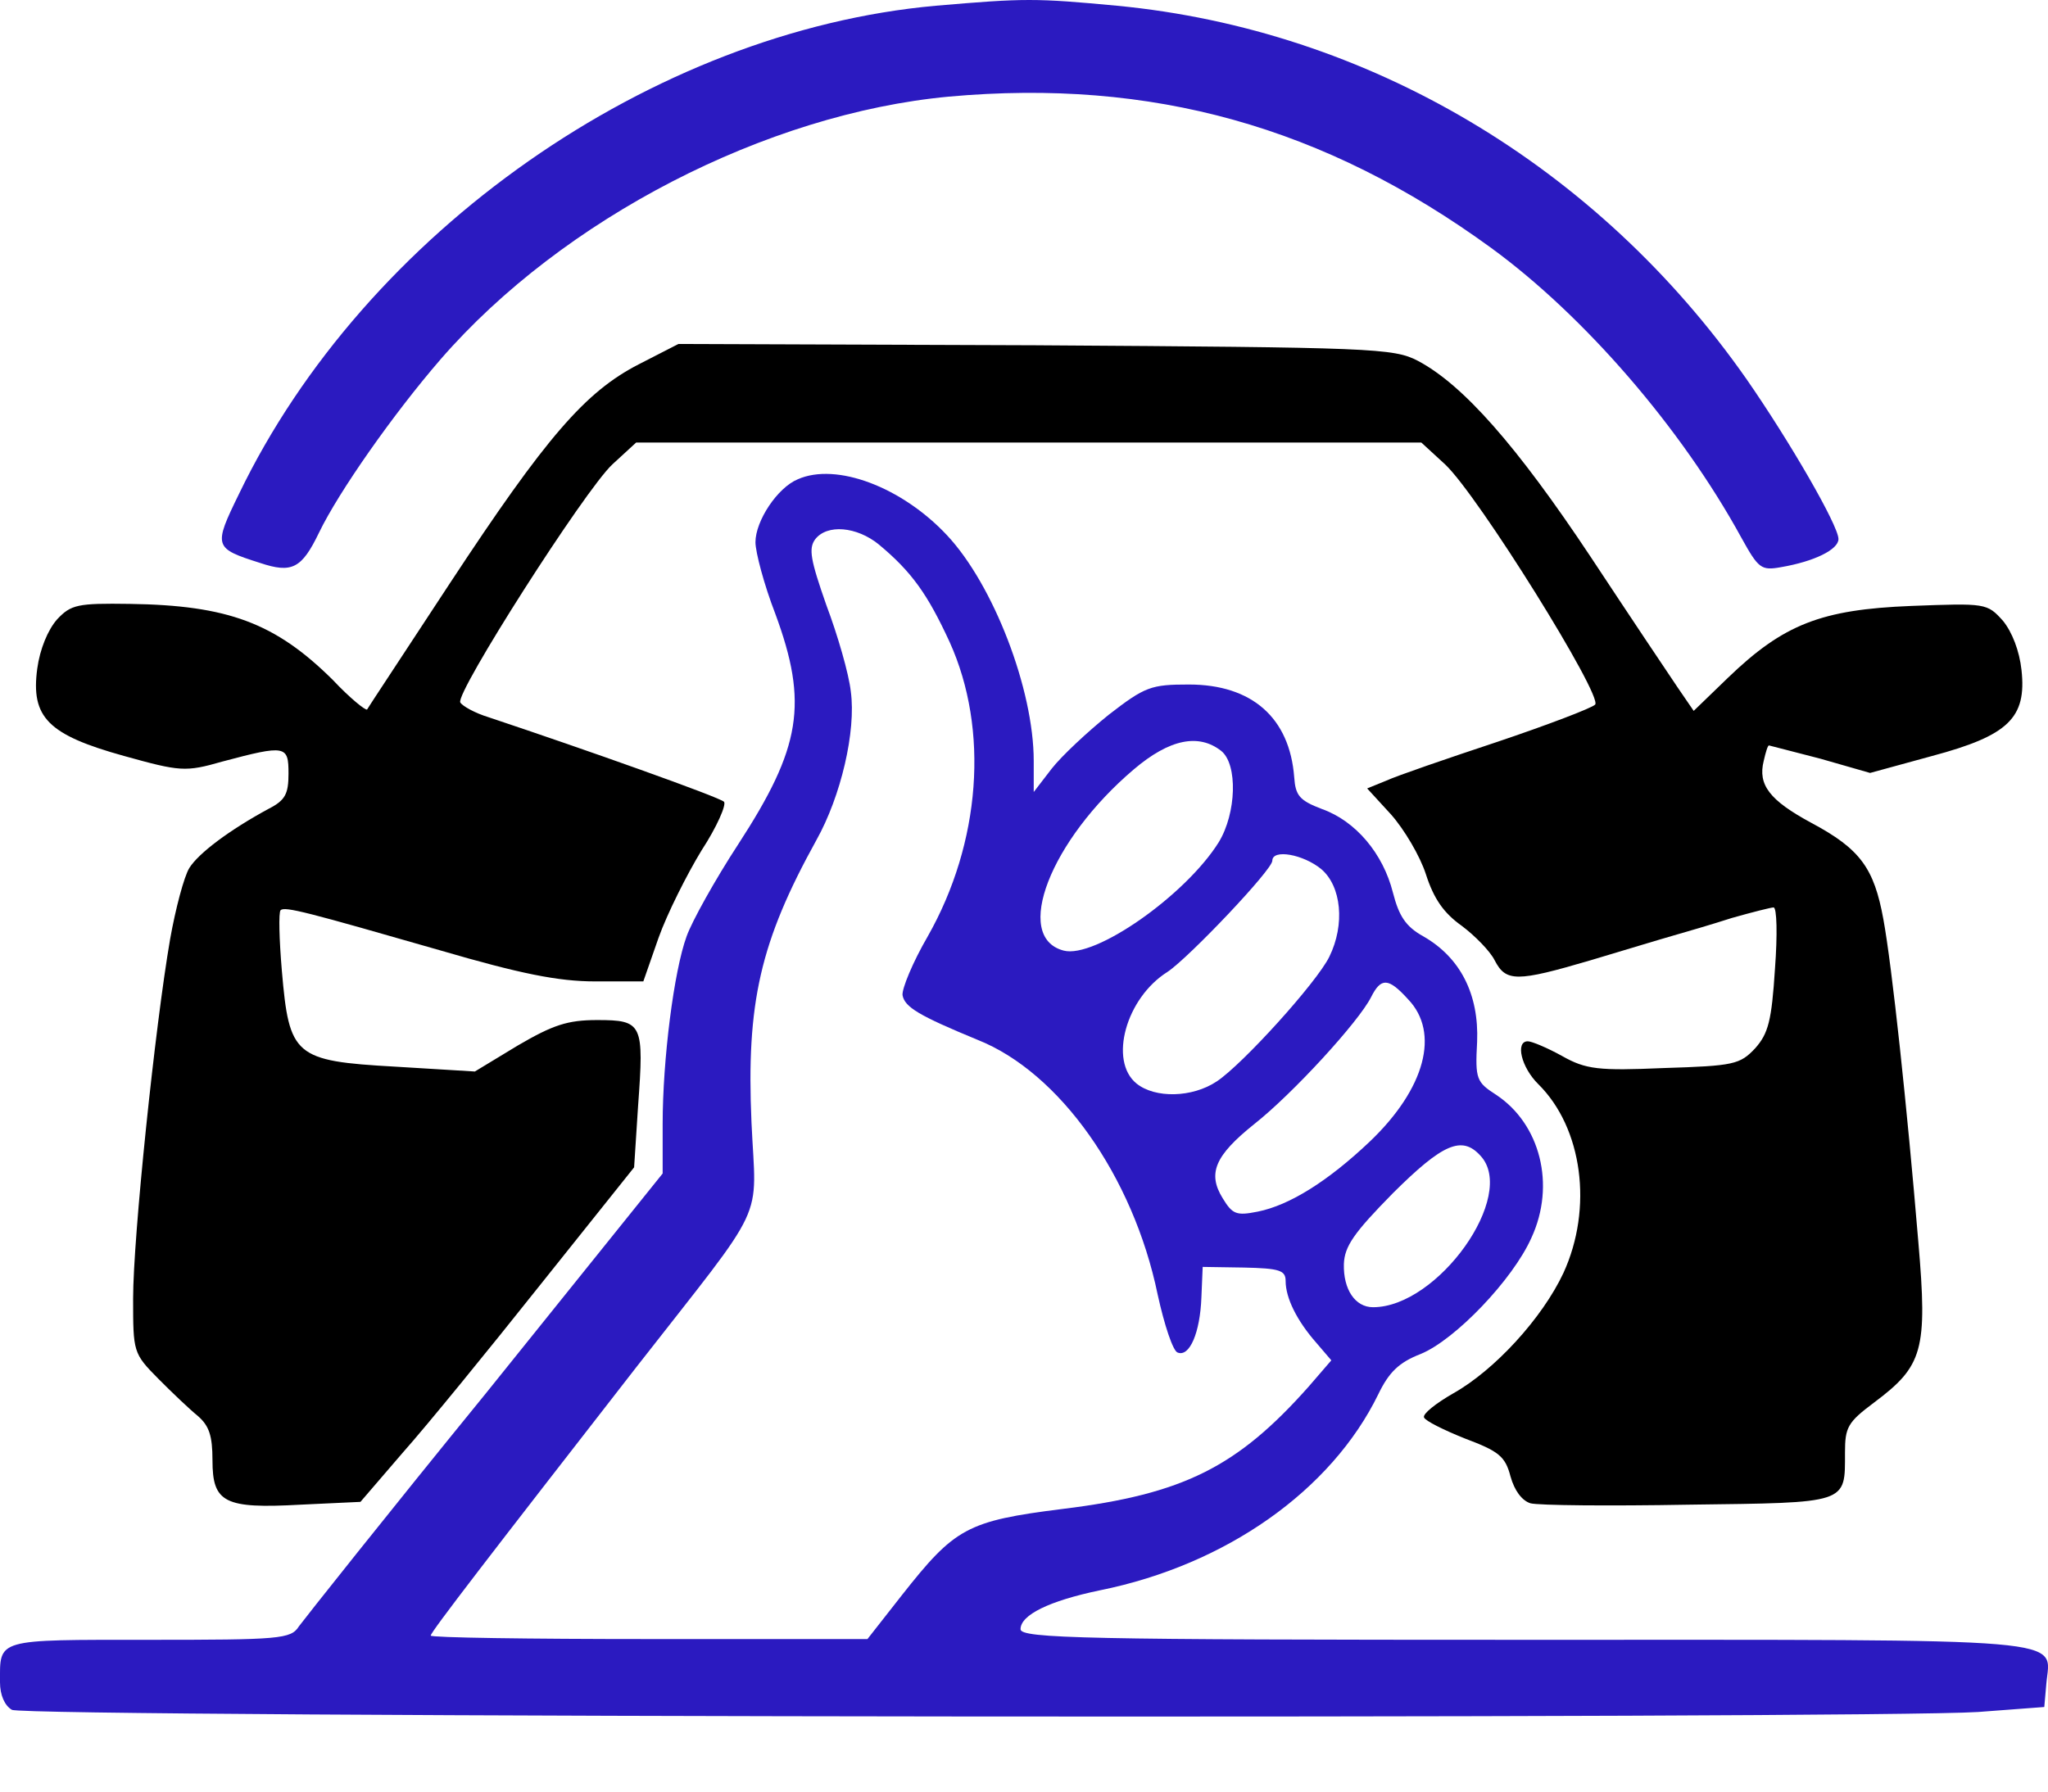
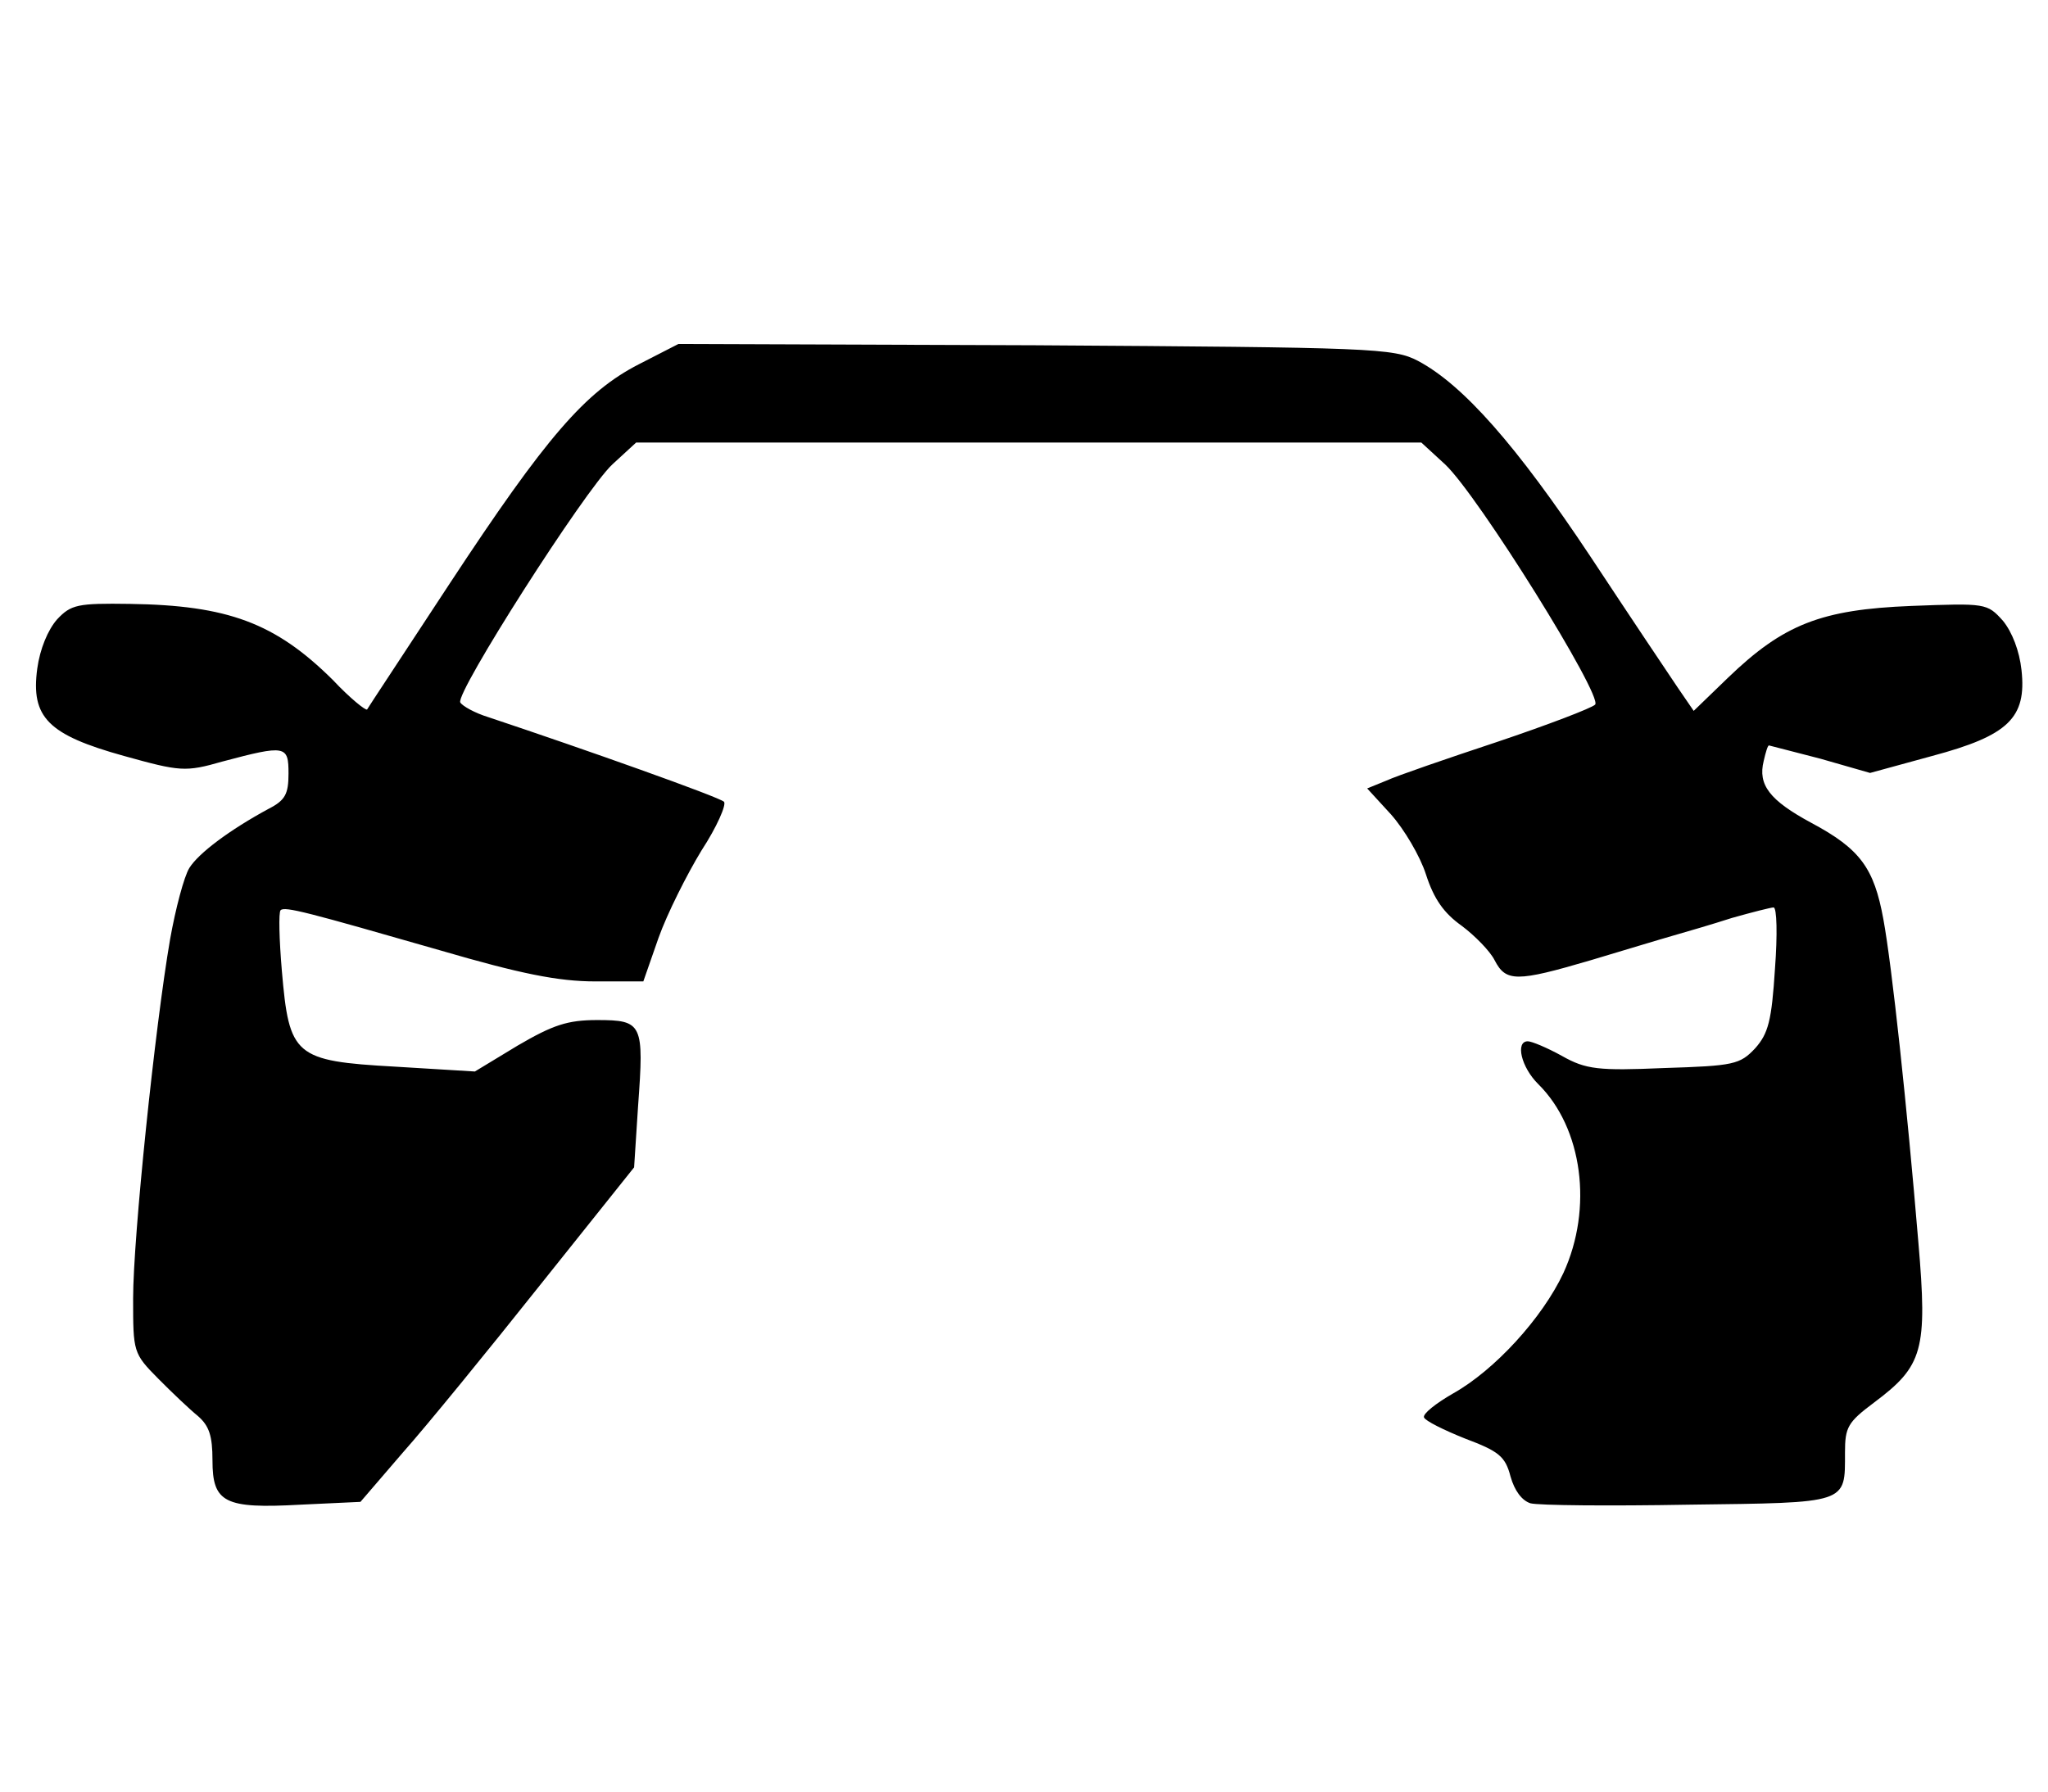
<svg xmlns="http://www.w3.org/2000/svg" width="16" height="14" viewBox="0 0 16 14" fill="none">
-   <path d="M7.309 0.045C5.099 0.244 2.853 1.812 1.867 3.86C1.665 4.273 1.671 4.284 2.032 4.399C2.28 4.482 2.357 4.443 2.492 4.163C2.646 3.843 3.075 3.232 3.442 2.808C4.397 1.708 5.987 0.888 7.413 0.755C8.998 0.612 10.346 0.987 11.652 1.939C12.375 2.467 13.134 3.342 13.604 4.201C13.738 4.443 13.759 4.46 13.914 4.432C14.172 4.388 14.363 4.295 14.363 4.212C14.363 4.107 13.981 3.447 13.645 2.963C12.478 1.295 10.686 0.233 8.729 0.045C8.089 -0.015 8.006 -0.015 7.309 0.045Z" fill="#2B1AC0" />
  <path d="M4.99 2.847C4.572 3.062 4.267 3.414 3.514 4.559C3.168 5.087 2.873 5.533 2.868 5.544C2.858 5.555 2.734 5.456 2.6 5.313C2.15 4.867 1.779 4.73 1.014 4.719C0.606 4.713 0.555 4.724 0.446 4.84C0.374 4.922 0.312 5.071 0.291 5.225C0.24 5.605 0.374 5.742 0.968 5.907C1.407 6.029 1.448 6.034 1.737 5.951C2.233 5.819 2.254 5.825 2.254 6.045C2.254 6.205 2.228 6.254 2.099 6.32C1.794 6.485 1.551 6.667 1.479 6.783C1.438 6.849 1.371 7.102 1.329 7.339C1.211 8.021 1.04 9.672 1.04 10.146C1.04 10.564 1.04 10.575 1.236 10.773C1.345 10.883 1.484 11.015 1.546 11.065C1.634 11.142 1.66 11.219 1.66 11.412C1.66 11.742 1.753 11.791 2.347 11.758L2.816 11.736L3.147 11.351C3.333 11.142 3.813 10.553 4.216 10.046L4.954 9.122L4.985 8.643C5.032 7.999 5.021 7.971 4.665 7.971C4.433 7.971 4.319 8.01 4.045 8.17L3.71 8.373L3.085 8.335C2.3 8.291 2.259 8.252 2.202 7.586C2.181 7.339 2.176 7.129 2.192 7.113C2.223 7.08 2.403 7.129 3.441 7.427C4.061 7.608 4.36 7.669 4.65 7.669H5.026L5.145 7.328C5.212 7.14 5.367 6.832 5.481 6.645C5.6 6.463 5.677 6.287 5.656 6.265C5.615 6.227 4.577 5.858 3.818 5.605C3.71 5.572 3.612 5.517 3.596 5.489C3.555 5.418 4.567 3.832 4.784 3.629L4.97 3.458H8.037H11.104L11.29 3.629C11.548 3.871 12.524 5.44 12.462 5.506C12.436 5.533 12.09 5.665 11.698 5.797C11.3 5.929 10.913 6.062 10.831 6.1L10.681 6.161L10.867 6.364C10.97 6.48 11.094 6.689 11.14 6.832C11.202 7.025 11.28 7.135 11.419 7.234C11.522 7.311 11.641 7.432 11.677 7.504C11.765 7.674 11.848 7.674 12.426 7.504C12.684 7.427 12.973 7.339 13.072 7.311C13.17 7.283 13.376 7.223 13.531 7.173C13.686 7.129 13.836 7.091 13.856 7.091C13.882 7.091 13.887 7.305 13.867 7.57C13.841 7.977 13.815 8.076 13.712 8.192C13.593 8.318 13.547 8.329 12.999 8.346C12.488 8.368 12.39 8.357 12.204 8.252C12.085 8.186 11.966 8.137 11.936 8.137C11.837 8.137 11.884 8.34 12.018 8.472C12.364 8.814 12.447 9.441 12.214 9.948C12.049 10.3 11.677 10.707 11.352 10.889C11.218 10.966 11.114 11.048 11.125 11.076C11.135 11.103 11.28 11.175 11.445 11.241C11.708 11.34 11.76 11.379 11.801 11.538C11.832 11.648 11.889 11.725 11.956 11.747C12.018 11.764 12.576 11.769 13.19 11.758C14.445 11.742 14.414 11.753 14.414 11.351C14.414 11.153 14.435 11.114 14.641 10.96C15.023 10.674 15.06 10.553 14.987 9.705C14.899 8.649 14.781 7.548 14.714 7.184C14.641 6.783 14.533 6.634 14.151 6.43C13.825 6.254 13.732 6.133 13.779 5.946C13.794 5.88 13.81 5.825 13.82 5.825C13.825 5.825 14.006 5.874 14.223 5.929L14.61 6.04L15.096 5.907C15.69 5.748 15.834 5.61 15.793 5.236C15.777 5.087 15.72 4.939 15.648 4.851C15.524 4.713 15.514 4.713 14.931 4.735C14.228 4.763 13.934 4.878 13.5 5.296L13.232 5.555L13.108 5.374C13.04 5.274 12.731 4.812 12.426 4.35C11.848 3.48 11.43 3.007 11.078 2.82C10.887 2.72 10.722 2.715 8.089 2.698L5.3 2.688L4.99 2.847Z" fill="black" />
-   <path d="M6.233 3.745C6.073 3.811 5.902 4.071 5.902 4.237C5.902 4.314 5.969 4.569 6.057 4.796C6.316 5.498 6.259 5.841 5.767 6.598C5.586 6.875 5.405 7.201 5.364 7.317C5.265 7.588 5.177 8.279 5.177 8.783V9.17L3.795 10.889C3.029 11.829 2.376 12.653 2.335 12.709C2.273 12.808 2.185 12.814 1.165 12.814C-0.041 12.814 0 12.803 0 13.146C0 13.245 0.036 13.328 0.093 13.361C0.197 13.422 14.615 13.433 15.454 13.378L15.971 13.339L15.987 13.157C16.018 12.792 16.277 12.814 11.928 12.814C8.475 12.814 7.973 12.803 7.973 12.731C7.973 12.62 8.195 12.51 8.594 12.427C9.578 12.228 10.401 11.647 10.768 10.895C10.851 10.723 10.929 10.646 11.1 10.58C11.369 10.469 11.819 9.999 11.964 9.673C12.156 9.258 12.032 8.783 11.69 8.556C11.535 8.456 11.524 8.434 11.54 8.141C11.555 7.771 11.41 7.483 11.12 7.317C10.981 7.24 10.929 7.157 10.882 6.974C10.805 6.67 10.592 6.416 10.328 6.322C10.152 6.255 10.121 6.217 10.111 6.073C10.075 5.608 9.78 5.349 9.288 5.349C8.993 5.349 8.946 5.365 8.661 5.586C8.496 5.719 8.294 5.907 8.216 6.007L8.076 6.189V5.946C8.076 5.387 7.761 4.569 7.398 4.182C7.046 3.806 6.534 3.612 6.233 3.745ZM6.865 4.254C7.124 4.469 7.248 4.646 7.419 5.017C7.729 5.702 7.662 6.587 7.248 7.317C7.129 7.522 7.046 7.726 7.051 7.776C7.067 7.87 7.181 7.937 7.636 8.125C8.278 8.379 8.853 9.192 9.044 10.115C9.096 10.353 9.164 10.558 9.2 10.569C9.293 10.607 9.376 10.414 9.386 10.137L9.396 9.9L9.717 9.905C9.997 9.911 10.044 9.927 10.044 10.01C10.044 10.143 10.132 10.32 10.282 10.491L10.401 10.63L10.225 10.834C9.666 11.464 9.246 11.675 8.304 11.791C7.553 11.885 7.46 11.94 7.046 12.465L6.777 12.808H5.074C4.131 12.808 3.365 12.797 3.365 12.781C3.365 12.753 3.826 12.156 4.97 10.685C6.011 9.352 5.907 9.573 5.871 8.771C5.83 7.837 5.938 7.361 6.378 6.565C6.57 6.222 6.689 5.713 6.647 5.404C6.632 5.266 6.544 4.962 6.456 4.729C6.332 4.375 6.316 4.287 6.368 4.215C6.461 4.093 6.694 4.115 6.865 4.254ZM9.541 5.868C9.671 5.973 9.66 6.355 9.521 6.582C9.262 6.996 8.553 7.494 8.309 7.428C7.911 7.323 8.206 6.565 8.858 6.012C9.138 5.774 9.365 5.73 9.541 5.868ZM10.323 6.792C10.479 6.925 10.51 7.223 10.385 7.477C10.287 7.677 9.707 8.318 9.505 8.451C9.314 8.578 9.024 8.584 8.879 8.467C8.661 8.29 8.796 7.798 9.122 7.594C9.288 7.483 9.94 6.797 9.94 6.726C9.94 6.632 10.183 6.676 10.323 6.792ZM11.001 7.809C11.25 8.069 11.136 8.506 10.701 8.921C10.375 9.23 10.075 9.418 9.826 9.468C9.66 9.501 9.629 9.49 9.552 9.363C9.433 9.17 9.49 9.031 9.8 8.783C10.101 8.545 10.613 7.986 10.711 7.793C10.789 7.638 10.846 7.638 11.001 7.809ZM11.566 9.031C11.856 9.341 11.234 10.215 10.727 10.215C10.587 10.215 10.494 10.076 10.499 9.878C10.504 9.739 10.577 9.634 10.882 9.324C11.271 8.937 11.421 8.871 11.566 9.031Z" fill="#2B1AC0" />
</svg>